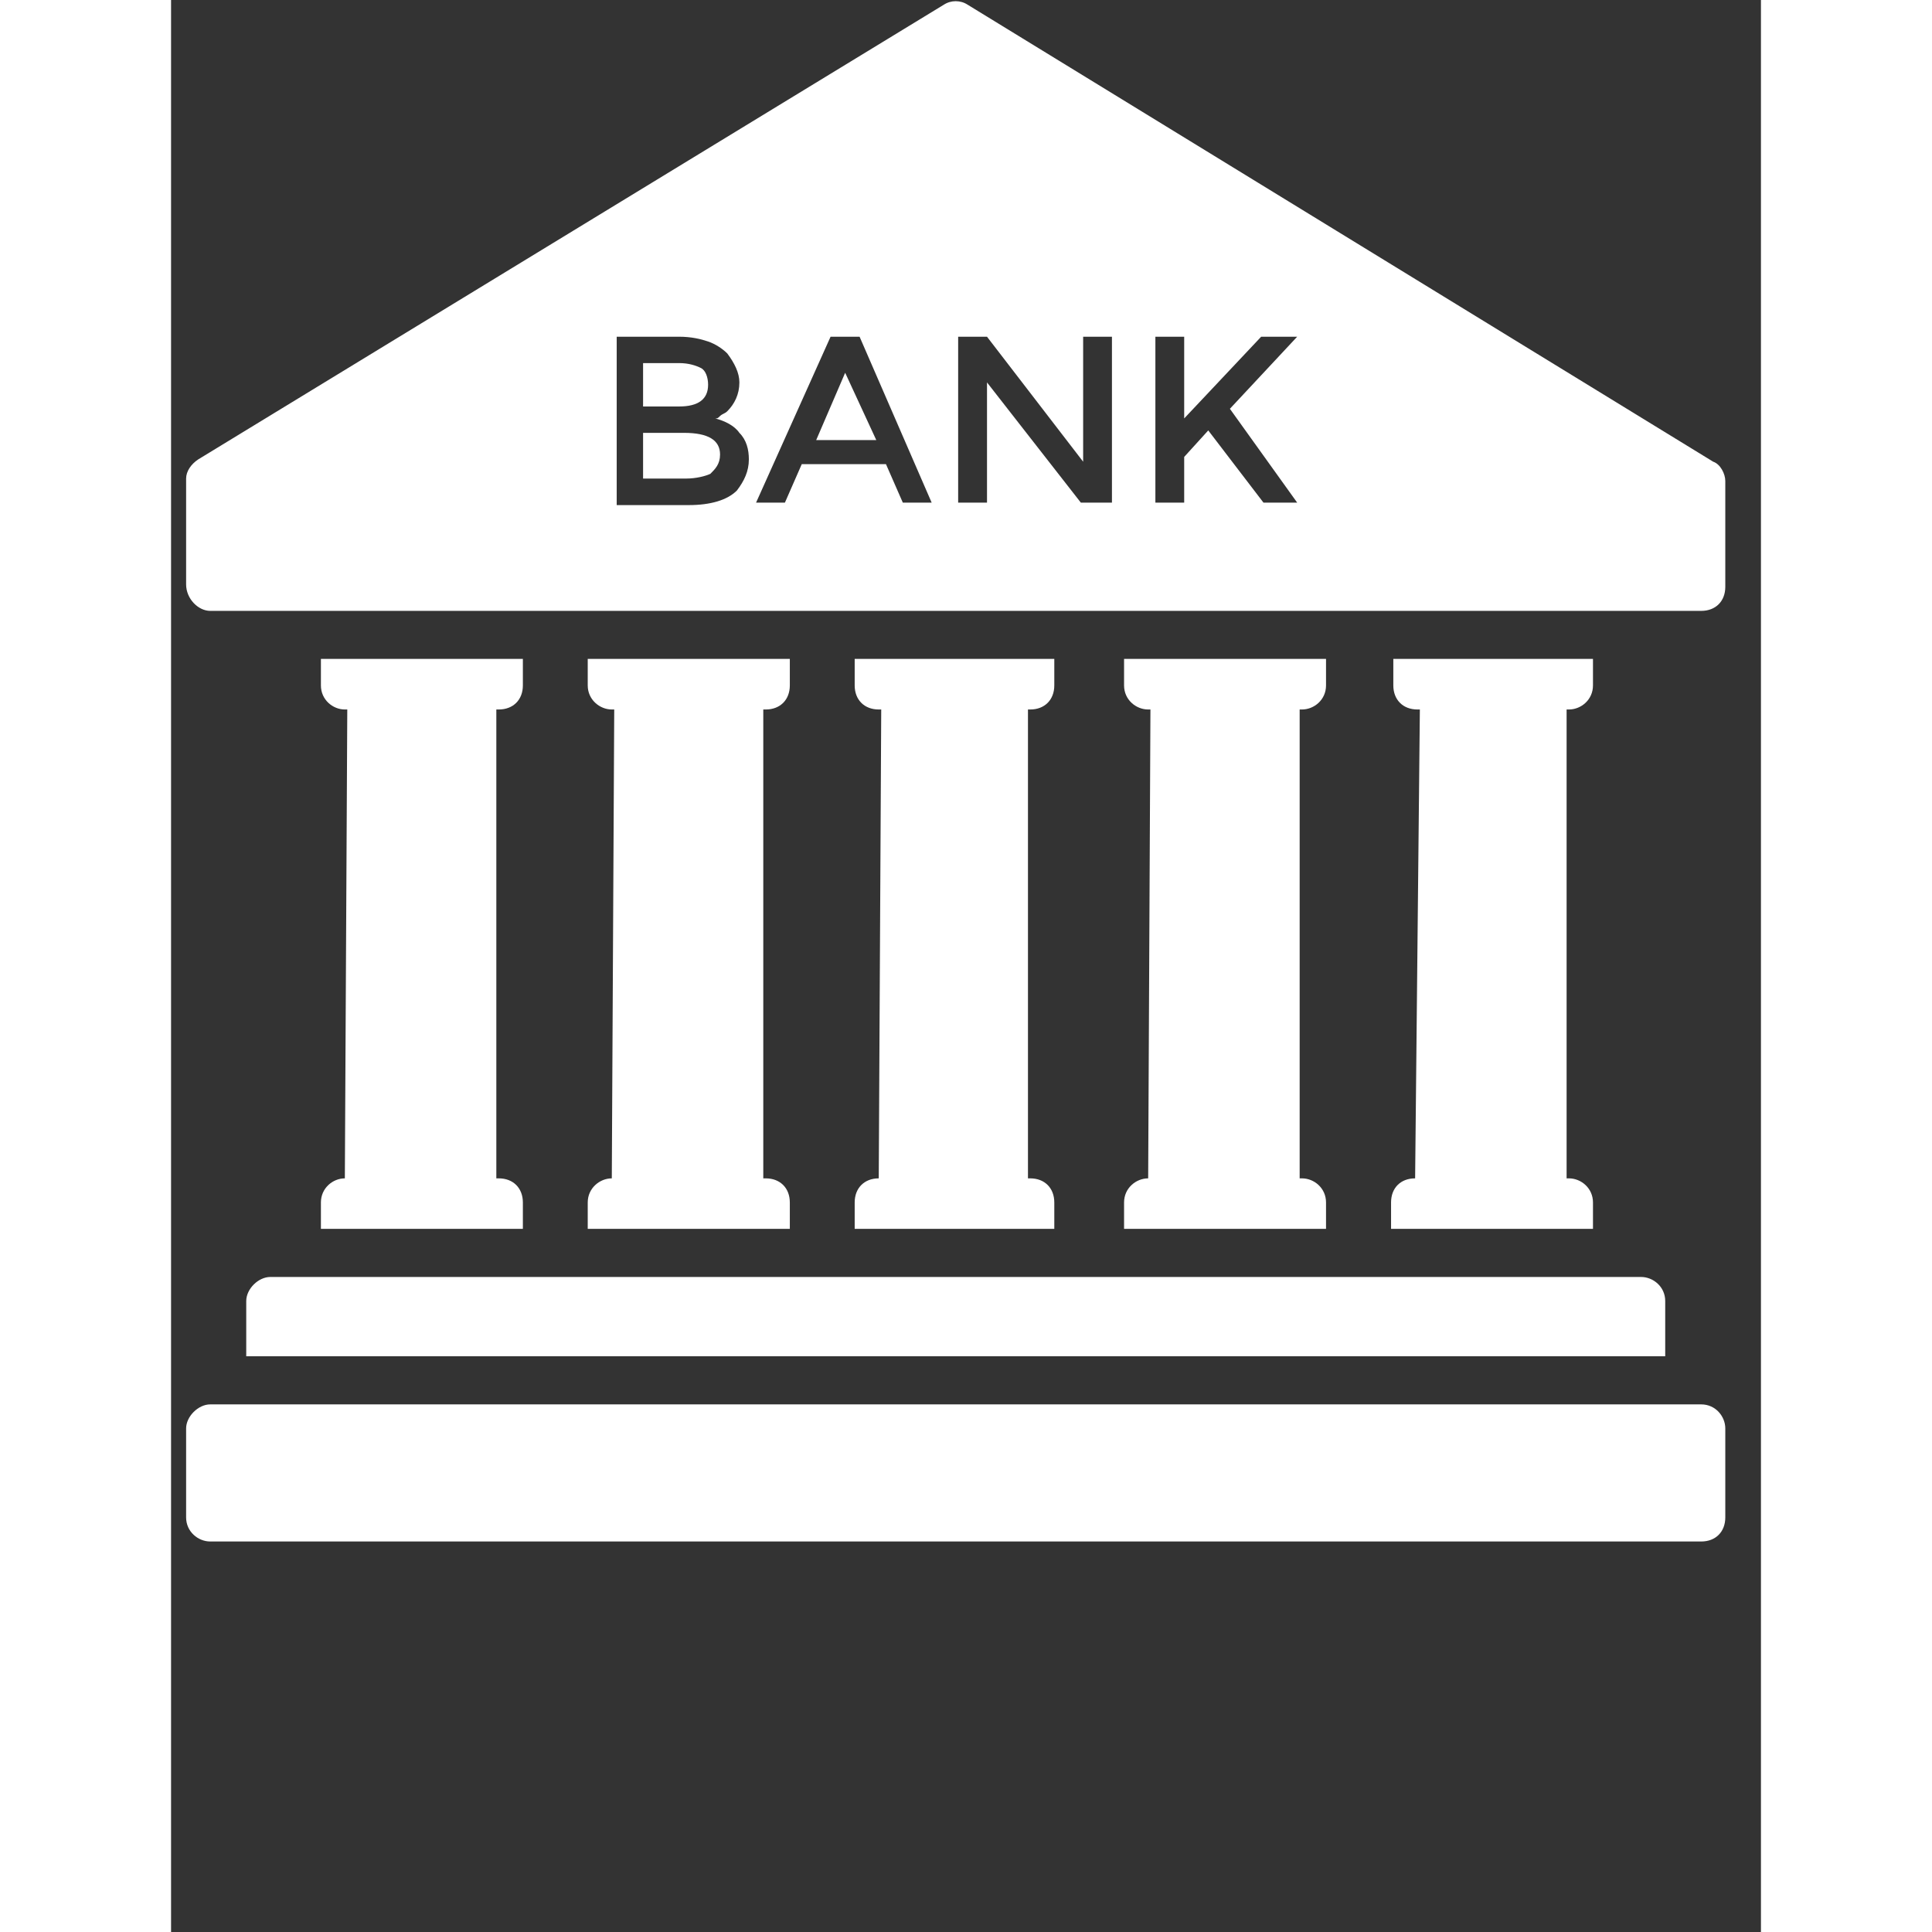
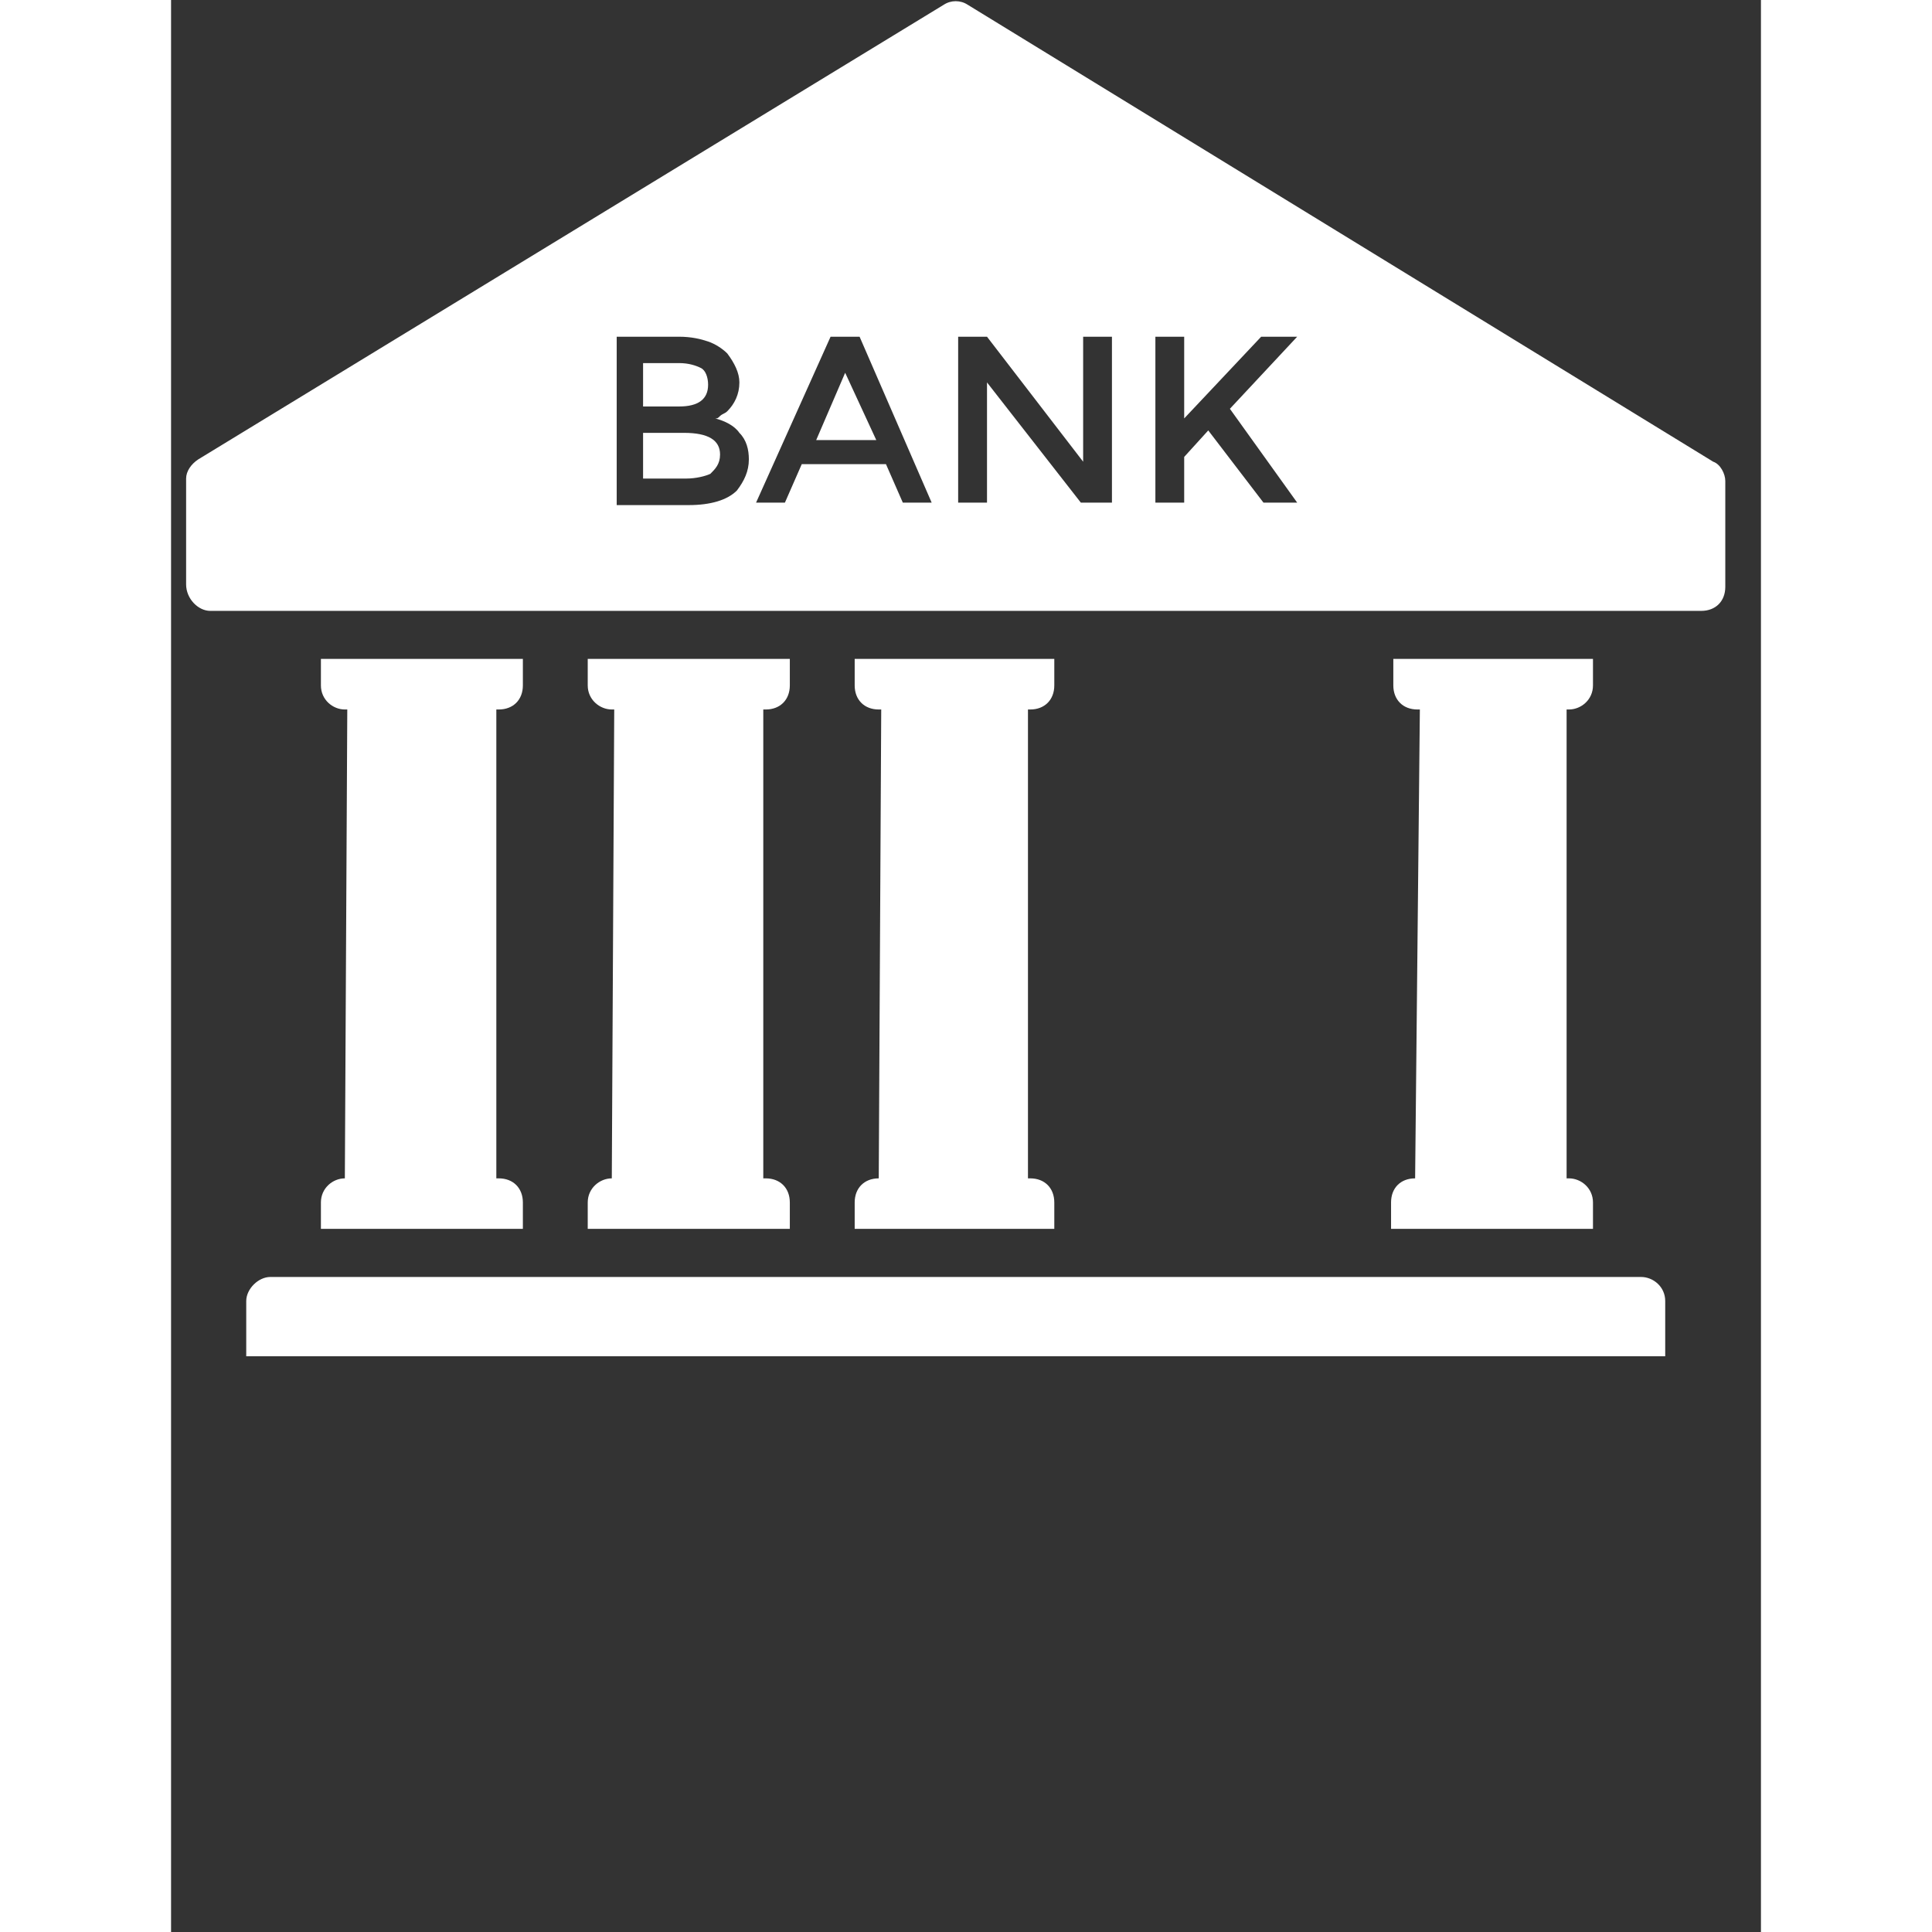
<svg xmlns="http://www.w3.org/2000/svg" width="50" zoomAndPan="magnify" viewBox="0 0 37.92 46.08" height="50" preserveAspectRatio="xMidYMid meet" version="1.0">
  <rect x="0" y="0" width="37.92" height="46.08" fill="#333333" stroke="none" />
  <defs>
    <clipPath id="37b95725d2">
      <path d="M 0.332 33 L 37.098 33 L 37.098 36.766 L 0.332 36.766 Z M 0.332 33 " clip-rule="nonzero" />
    </clipPath>
    <clipPath id="fa4d788537">
      <path d="M 0.332 0 L 37.098 0 L 37.098 15 L 0.332 15 Z M 0.332 0 " clip-rule="nonzero" />
    </clipPath>
  </defs>
  <path fill="#ffffff" d="M 16.879 28.105 C 16.535 28.105 16.305 28.336 16.305 28.68 L 16.305 29.309 L 21.066 29.309 L 21.066 28.68 C 21.066 28.336 20.836 28.105 20.492 28.105 L 20.438 28.105 L 20.438 16.922 L 20.492 16.922 C 20.836 16.922 21.066 16.691 21.066 16.348 L 21.066 15.715 L 16.305 15.715 L 16.305 16.348 C 16.305 16.691 16.535 16.922 16.879 16.922 L 16.938 16.922 Z M 16.879 28.105 " fill-opacity="1" fill-rule="nonzero" />
  <path fill="#ffffff" d="M 29.672 28.105 C 29.324 28.105 29.098 28.336 29.098 28.68 L 29.098 29.309 L 33.914 29.309 L 33.914 28.68 C 33.914 28.336 33.629 28.105 33.34 28.105 L 33.285 28.105 L 33.285 16.922 L 33.34 16.922 C 33.629 16.922 33.914 16.691 33.914 16.348 L 33.914 15.715 L 29.152 15.715 L 29.152 16.348 C 29.152 16.691 29.383 16.922 29.727 16.922 L 29.785 16.922 Z M 29.672 28.105 " fill-opacity="1" fill-rule="nonzero" />
  <path fill="#ffffff" d="M 10.512 28.105 C 10.227 28.105 9.938 28.336 9.938 28.68 L 9.938 29.309 L 14.758 29.309 L 14.758 28.68 C 14.758 28.336 14.527 28.105 14.184 28.105 L 14.125 28.105 L 14.125 16.922 L 14.184 16.922 C 14.527 16.922 14.758 16.691 14.758 16.348 L 14.758 15.715 L 9.938 15.715 L 9.938 16.348 C 9.938 16.691 10.227 16.922 10.512 16.922 L 10.57 16.922 Z M 10.512 28.105 " fill-opacity="1" fill-rule="nonzero" />
  <path fill="#ffffff" d="M 4.145 28.105 C 3.859 28.105 3.574 28.336 3.574 28.68 L 3.574 29.309 L 8.391 29.309 L 8.391 28.68 C 8.391 28.336 8.16 28.105 7.816 28.105 L 7.758 28.105 L 7.758 16.922 L 7.816 16.922 C 8.16 16.922 8.391 16.691 8.391 16.348 L 8.391 15.715 L 3.574 15.715 L 3.574 16.348 C 3.574 16.691 3.859 16.922 4.145 16.922 L 4.203 16.922 Z M 4.145 28.105 " fill-opacity="1" fill-rule="nonzero" />
-   <path fill="#ffffff" d="M 23.305 28.105 C 23.016 28.105 22.73 28.336 22.73 28.68 L 22.73 29.309 L 27.547 29.309 L 27.547 28.68 C 27.547 28.336 27.262 28.105 26.973 28.105 L 26.918 28.105 L 26.918 16.922 L 26.973 16.922 C 27.262 16.922 27.547 16.691 27.547 16.348 L 27.547 15.715 L 22.73 15.715 L 22.73 16.348 C 22.73 16.691 23.016 16.922 23.305 16.922 L 23.359 16.922 Z M 23.305 28.105 " fill-opacity="1" fill-rule="nonzero" />
  <g clip-path="url(#37b95725d2)">
-     <path fill="#ffffff" d="M 36.496 33.496 L 0.934 33.496 C 0.648 33.496 0.359 33.785 0.359 34.07 L 0.359 36.191 C 0.359 36.535 0.648 36.766 0.934 36.766 L 36.496 36.766 C 36.84 36.766 37.07 36.535 37.07 36.191 L 37.07 34.07 C 37.07 33.785 36.84 33.496 36.496 33.496 Z M 36.496 33.496 " fill-opacity="1" fill-rule="nonzero" />
-   </g>
+     </g>
  <path fill="#ffffff" d="M 1.793 31.031 L 1.793 32.348 L 35.637 32.348 L 35.637 31.031 C 35.637 30.688 35.348 30.457 35.062 30.457 L 2.367 30.457 C 2.082 30.457 1.793 30.742 1.793 31.031 Z M 1.793 31.031 " fill-opacity="1" fill-rule="nonzero" />
  <path fill="#ffffff" d="M 16.078 8.891 L 15.387 10.496 L 16.82 10.496 Z M 16.078 8.891 " fill-opacity="1" fill-rule="nonzero" />
  <path fill="#ffffff" d="M 13.094 10.84 C 13.094 10.496 12.809 10.324 12.234 10.324 L 11.258 10.324 L 11.258 11.414 L 12.289 11.414 C 12.52 11.414 12.75 11.355 12.863 11.301 C 12.98 11.184 13.094 11.07 13.094 10.84 Z M 13.094 10.84 " fill-opacity="1" fill-rule="nonzero" />
  <g clip-path="url(#fa4d788537)">
    <path fill="#ffffff" d="M 0.934 14.57 L 36.496 14.57 C 36.84 14.57 37.07 14.34 37.07 13.996 L 37.07 11.473 C 37.07 11.301 36.953 11.07 36.781 11.012 L 19 0.113 C 18.828 0 18.602 0 18.43 0.113 L 0.648 10.957 C 0.477 11.07 0.359 11.242 0.359 11.414 L 0.359 13.938 C 0.359 14.281 0.648 14.57 0.934 14.57 Z M 23.477 8.031 L 24.164 8.031 L 24.164 9.98 L 26 8.031 L 26.859 8.031 L 25.254 9.75 L 26.859 11.988 L 26.055 11.988 L 24.738 10.266 L 24.164 10.898 L 24.164 11.988 L 23.477 11.988 Z M 18.773 8.031 L 19.461 8.031 L 21.754 11.012 L 21.754 8.031 L 22.441 8.031 L 22.441 11.988 L 21.699 11.988 L 19.461 9.121 L 19.461 11.988 L 18.773 11.988 Z M 15.73 8.031 L 16.422 8.031 L 18.141 11.988 L 17.453 11.988 L 17.051 11.07 L 15.043 11.07 L 14.641 11.988 L 13.953 11.988 Z M 10.57 8.031 L 12.117 8.031 C 12.406 8.031 12.637 8.086 12.809 8.145 C 12.98 8.203 13.152 8.316 13.266 8.43 C 13.438 8.66 13.555 8.891 13.555 9.121 C 13.555 9.406 13.438 9.637 13.266 9.809 C 13.207 9.867 13.152 9.867 13.094 9.922 C 13.035 9.98 13.035 9.98 12.98 9.98 C 13.207 10.039 13.438 10.152 13.555 10.324 C 13.727 10.496 13.781 10.727 13.781 10.957 C 13.781 11.242 13.668 11.473 13.496 11.699 C 13.266 11.93 12.863 12.047 12.348 12.047 L 10.629 12.047 L 10.629 8.031 Z M 10.57 8.031 " fill-opacity="1" fill-rule="nonzero" />
  </g>
  <path fill="#ffffff" d="M 12.809 9.176 C 12.809 9.004 12.75 8.832 12.637 8.777 C 12.52 8.719 12.348 8.66 12.117 8.66 L 11.258 8.66 L 11.258 9.695 L 12.117 9.695 C 12.578 9.695 12.809 9.52 12.809 9.176 Z M 12.809 9.176 " fill-opacity="1" fill-rule="nonzero" />
</svg>